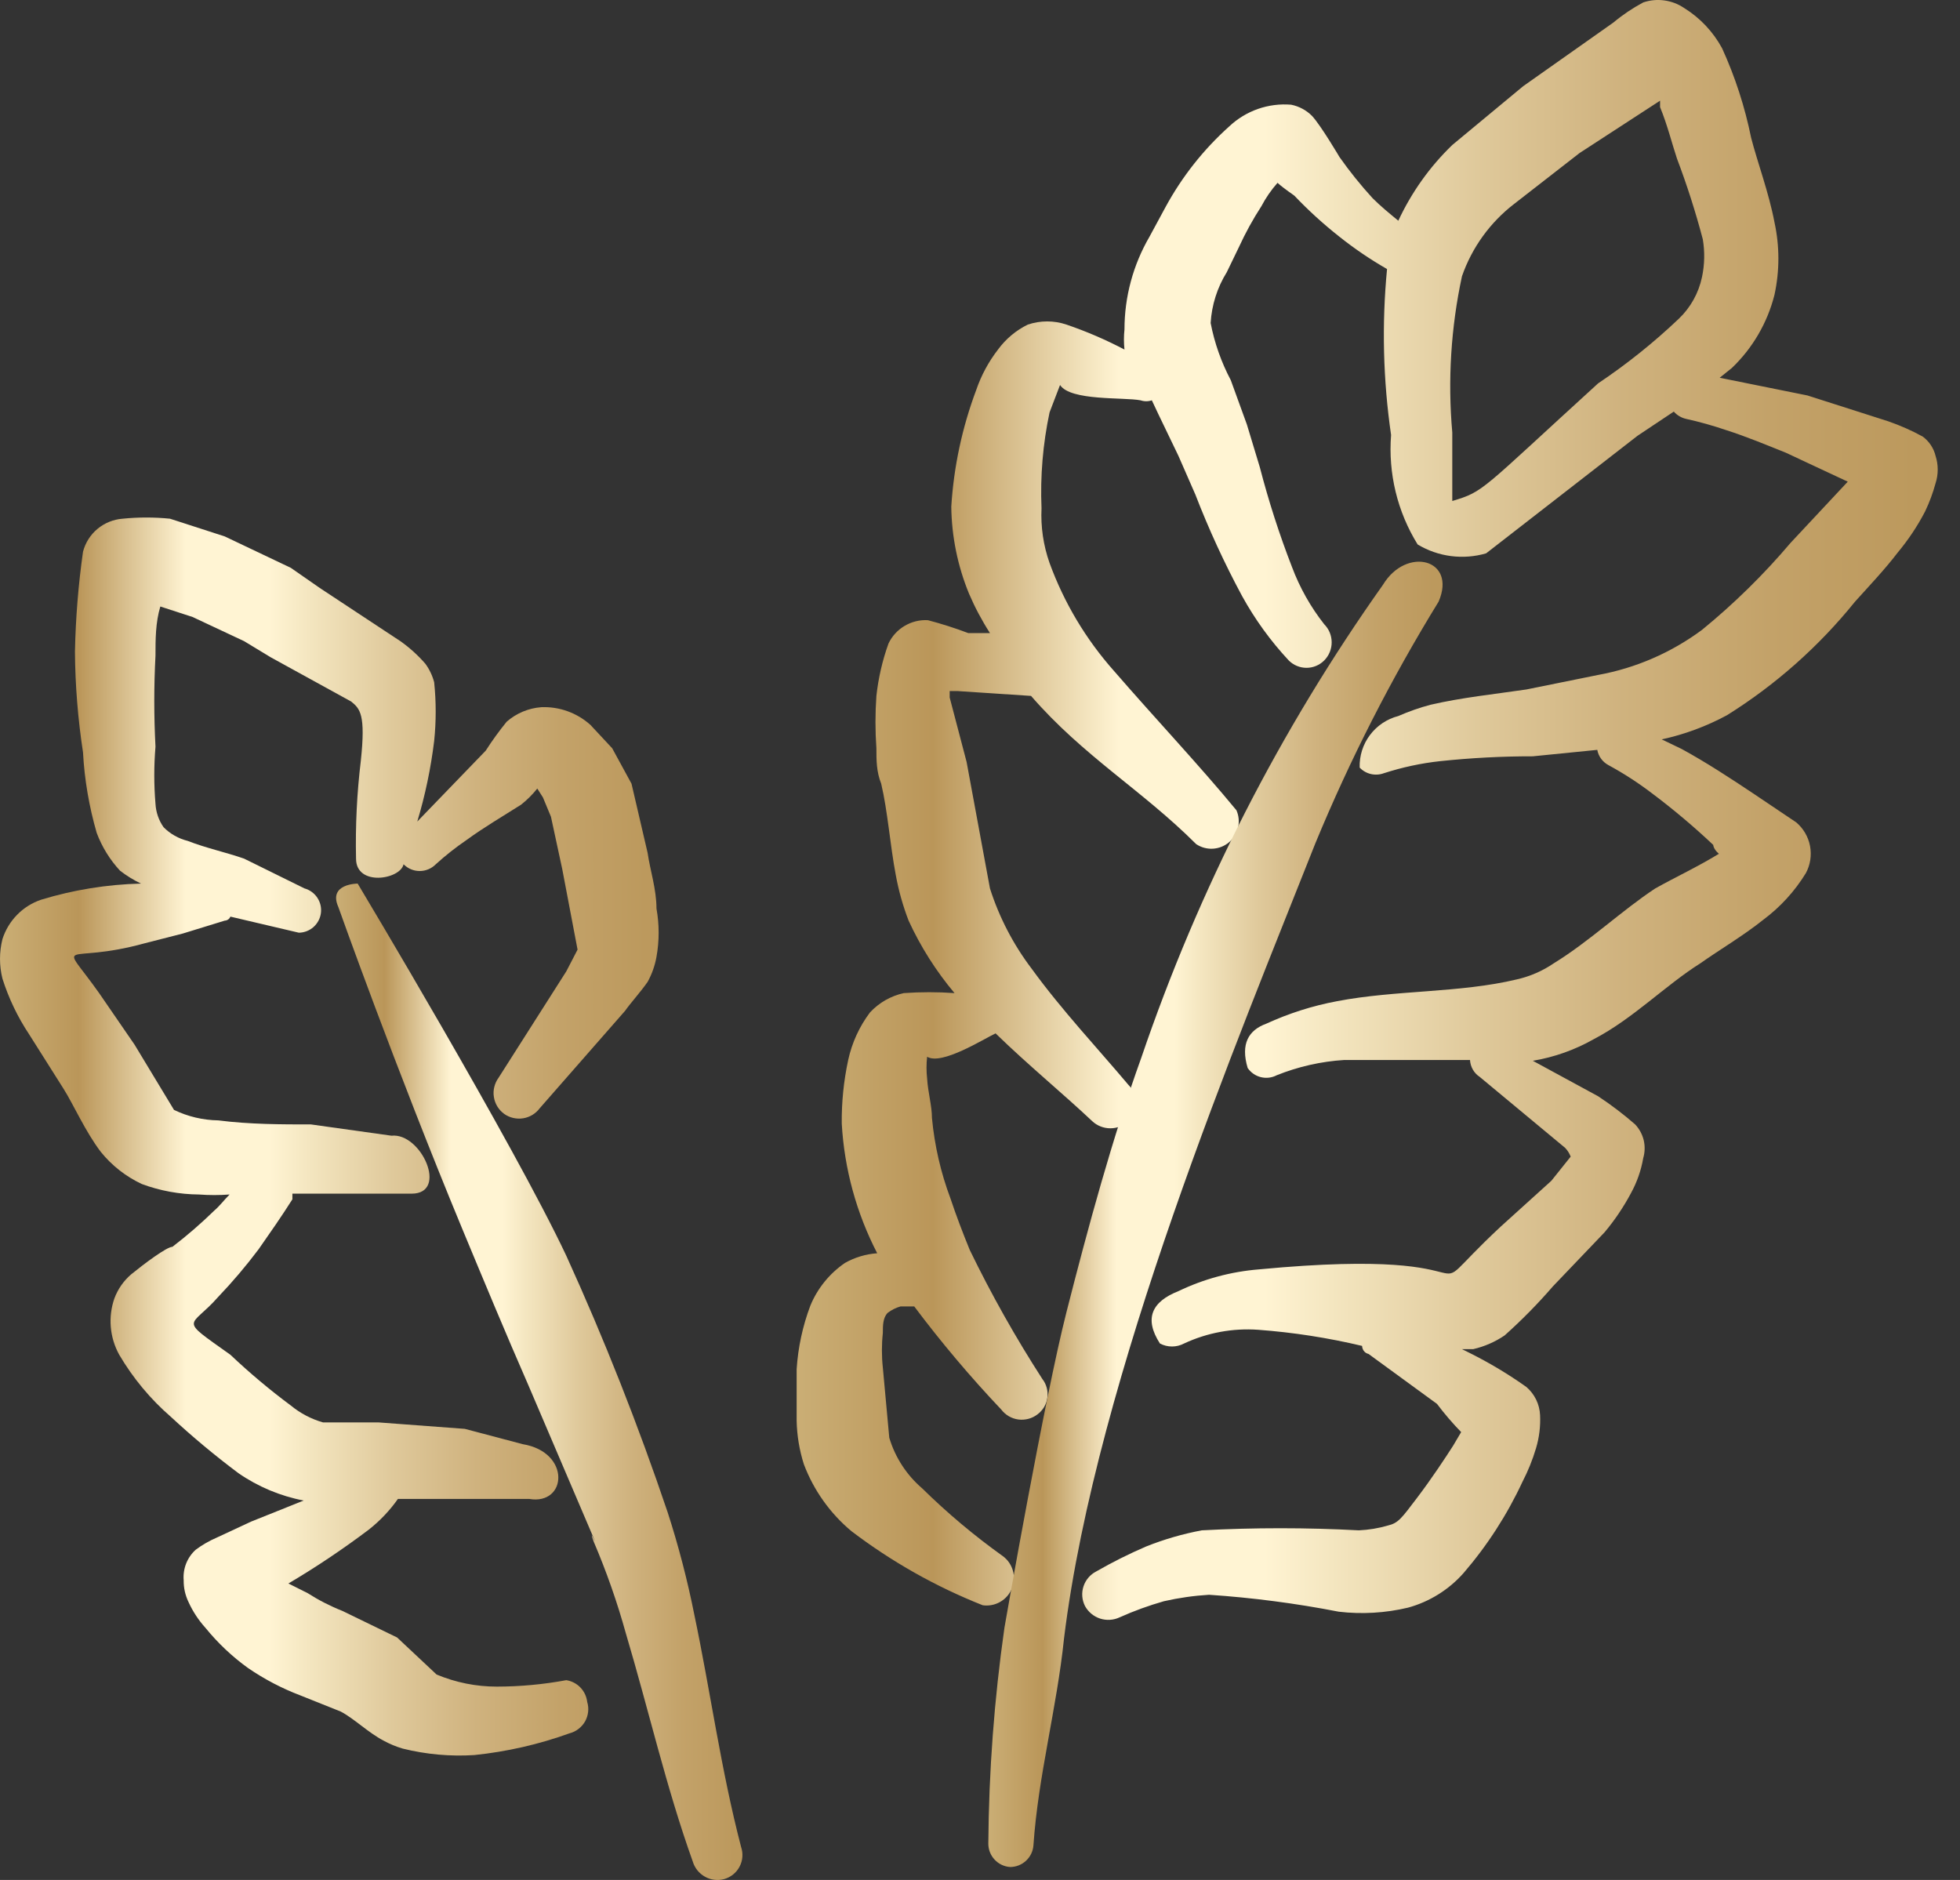
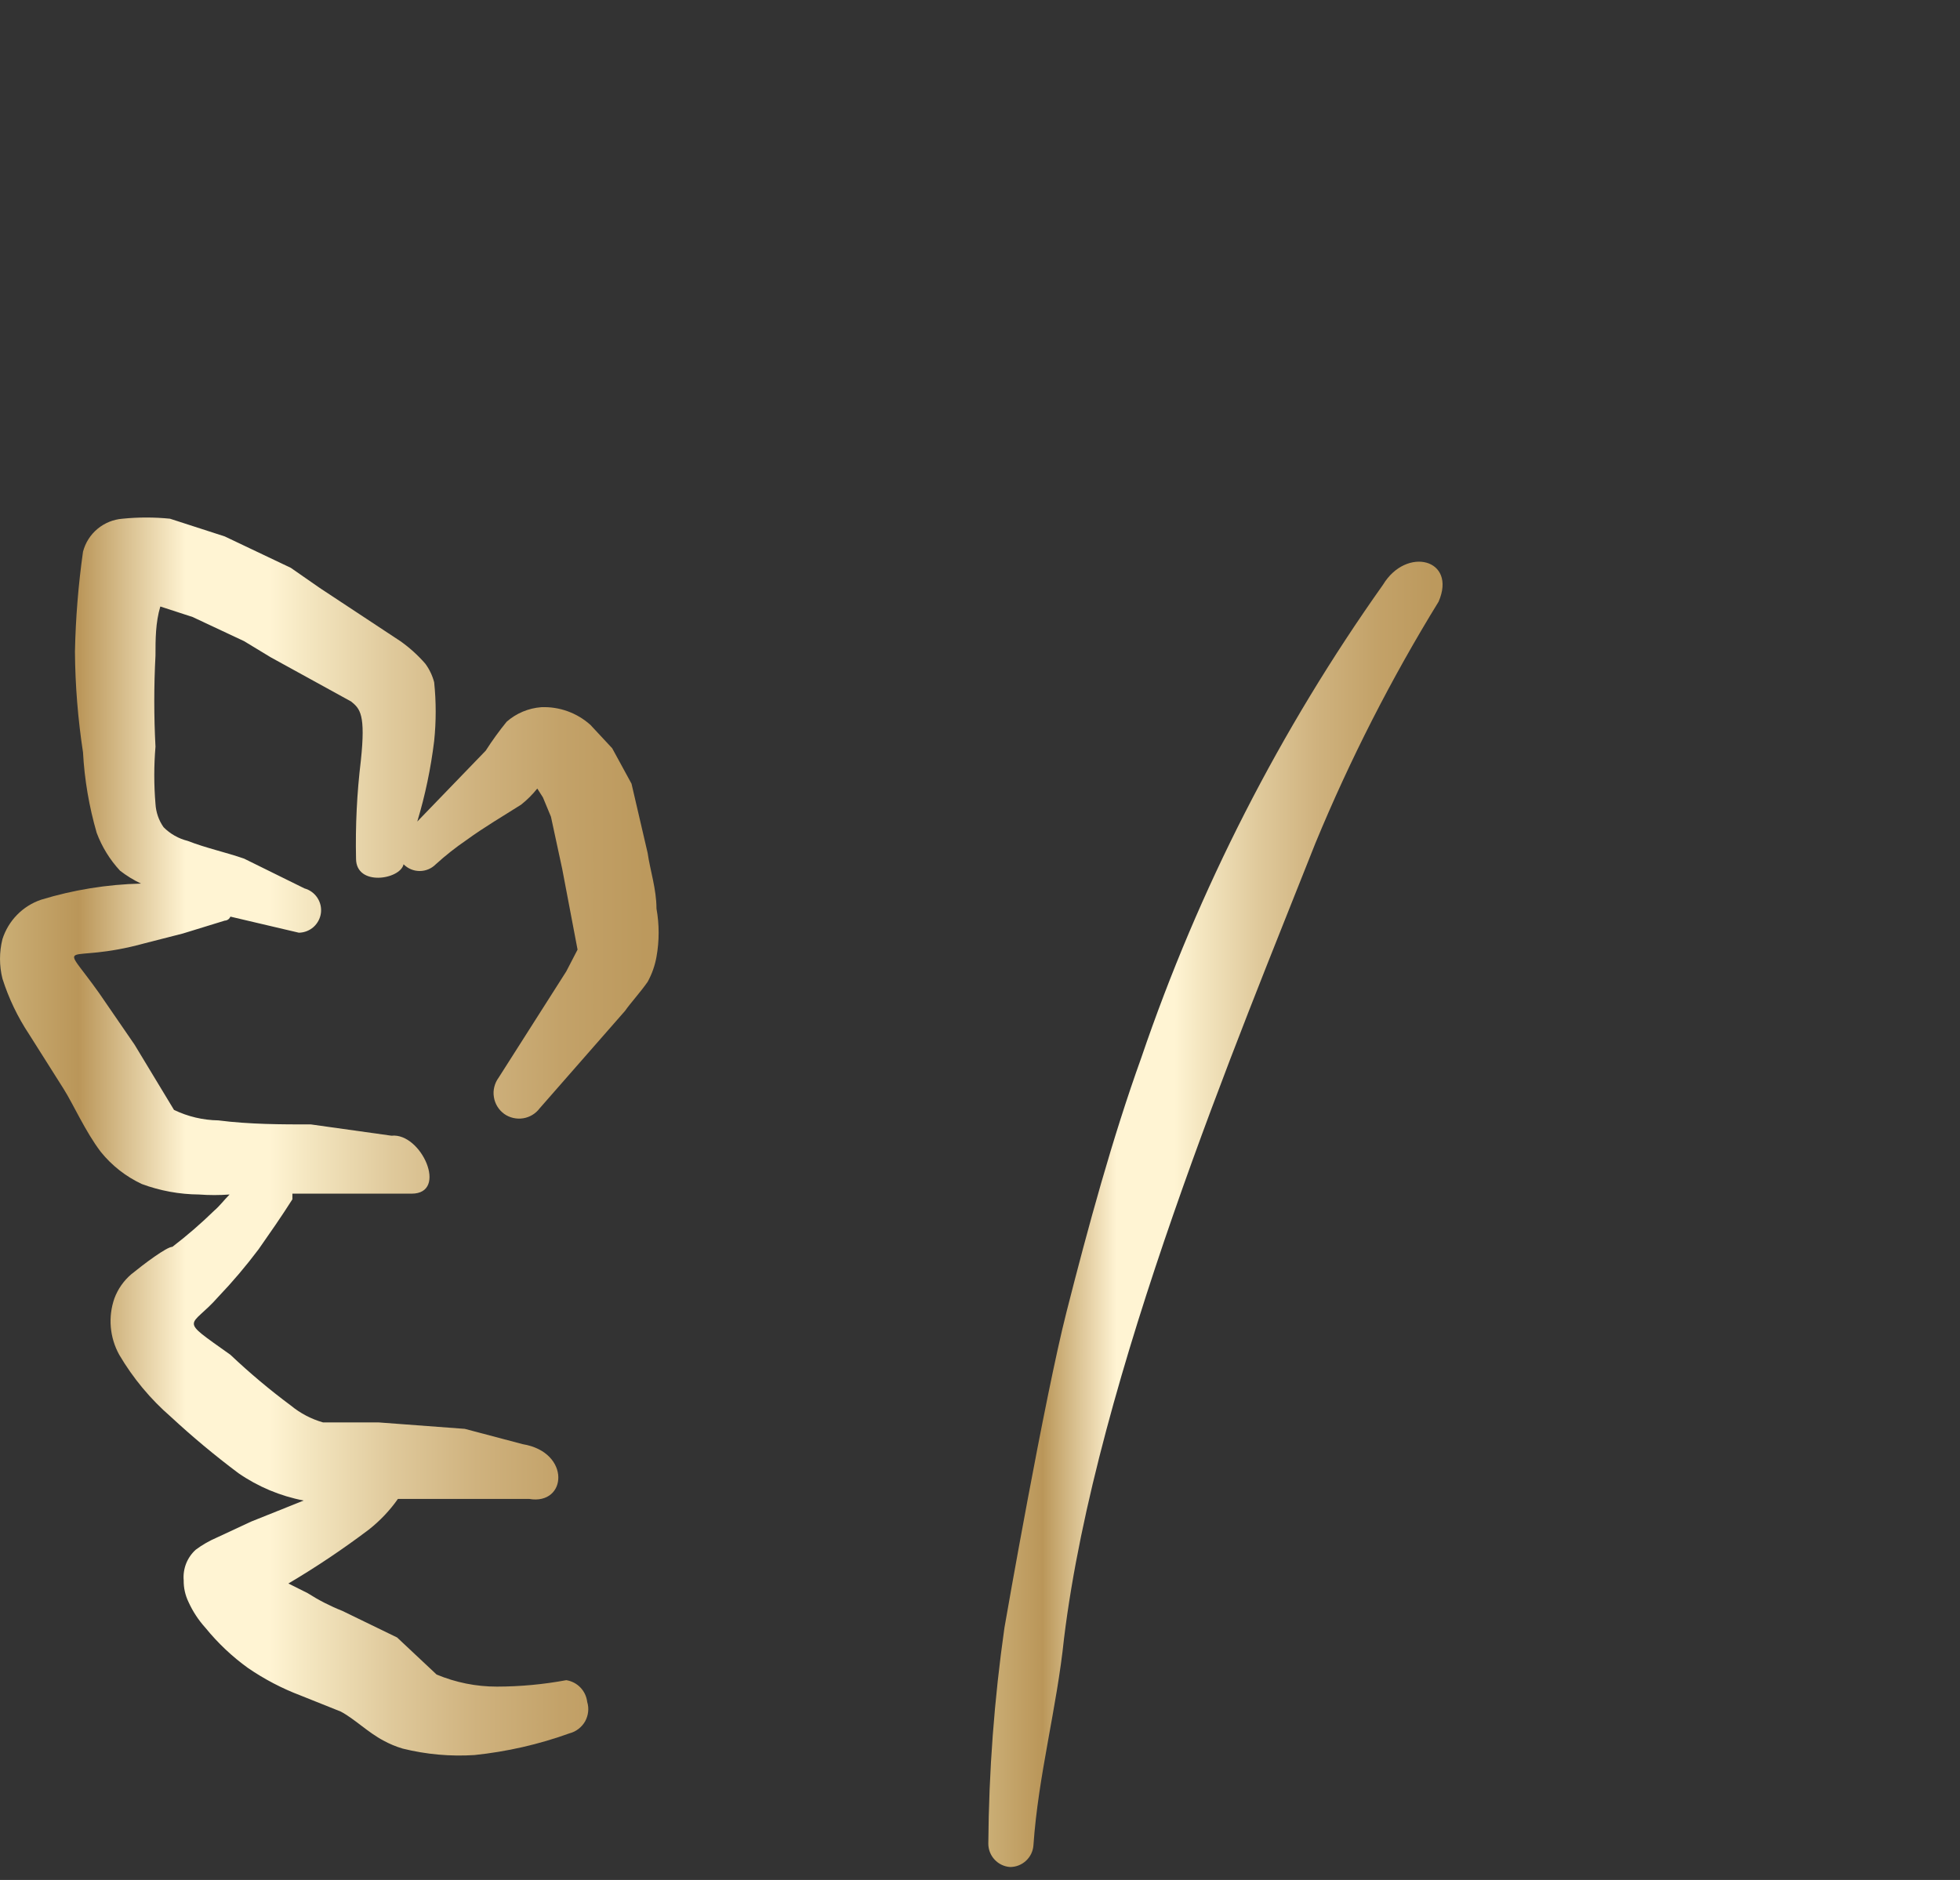
<svg xmlns="http://www.w3.org/2000/svg" width="49" height="47" viewBox="0 0 49 47" fill="none">
  <rect x="0" y="0" width="49" height="47" fill="#333333" stroke="none" />
-   <path fill-rule="evenodd" clip-rule="evenodd" d="M48.389 11.397C48.342 11.203 48.228 11.032 48.067 10.914C47.79 10.762 47.5 10.634 47.201 10.531L45.187 9.887L42.992 9.444L43.294 9.202C43.816 8.704 44.186 8.069 44.362 7.37C44.492 6.773 44.492 6.155 44.362 5.558C44.221 4.813 43.939 4.068 43.778 3.443C43.622 2.673 43.379 1.923 43.053 1.208C42.83 0.796 42.504 0.449 42.106 0.202C41.958 0.101 41.788 0.035 41.609 0.011C41.431 -0.014 41.25 0.003 41.08 0.061C40.815 0.203 40.565 0.371 40.334 0.564L38.079 2.155L36.307 3.625C35.745 4.167 35.288 4.809 34.958 5.518C34.736 5.336 34.515 5.155 34.314 4.954C34.017 4.629 33.741 4.286 33.488 3.927C33.488 3.927 33.025 3.141 32.803 2.9C32.661 2.756 32.478 2.658 32.28 2.618C31.998 2.594 31.714 2.631 31.447 2.724C31.18 2.818 30.935 2.967 30.729 3.162C30.088 3.737 29.55 4.418 29.139 5.175L28.736 5.92C28.327 6.624 28.112 7.422 28.112 8.236C28.094 8.403 28.094 8.572 28.112 8.739C27.645 8.494 27.161 8.285 26.662 8.115C26.348 8.009 26.009 8.009 25.695 8.115C25.4 8.259 25.144 8.474 24.95 8.739C24.715 9.043 24.531 9.383 24.407 9.746C24.055 10.683 23.844 11.667 23.782 12.666C23.791 13.412 23.941 14.15 24.225 14.841C24.372 15.184 24.547 15.514 24.749 15.827H24.205C23.875 15.702 23.539 15.595 23.198 15.505C22.994 15.493 22.792 15.543 22.616 15.647C22.44 15.751 22.299 15.905 22.212 16.089C22.06 16.512 21.959 16.951 21.91 17.398C21.879 17.834 21.879 18.271 21.91 18.707C21.91 19.009 21.91 19.291 22.03 19.593C22.192 20.277 22.252 21.123 22.393 21.868C22.464 22.26 22.572 22.644 22.715 23.016C23.015 23.669 23.401 24.278 23.863 24.828C23.441 24.798 23.017 24.798 22.594 24.828C22.27 24.899 21.975 25.068 21.749 25.312C21.484 25.664 21.299 26.069 21.205 26.5C21.093 27.022 21.038 27.556 21.044 28.09C21.108 29.221 21.41 30.326 21.93 31.332C21.647 31.352 21.371 31.434 21.124 31.574C20.738 31.838 20.437 32.209 20.259 32.641C20.066 33.152 19.951 33.688 19.916 34.232V35.521C19.924 35.89 19.985 36.256 20.097 36.608C20.343 37.258 20.752 37.834 21.285 38.279C22.29 39.044 23.394 39.667 24.568 40.132C24.718 40.153 24.872 40.124 25.004 40.048C25.137 39.972 25.24 39.855 25.297 39.714C25.355 39.573 25.364 39.417 25.323 39.27C25.282 39.123 25.194 38.994 25.071 38.904C24.357 38.393 23.683 37.828 23.057 37.212C22.666 36.877 22.379 36.437 22.232 35.944L22.071 34.192C22.04 33.904 22.04 33.614 22.071 33.326C22.071 33.145 22.071 32.943 22.192 32.822C22.288 32.749 22.397 32.694 22.514 32.661H22.856C23.531 33.561 24.257 34.422 25.031 35.239C25.082 35.306 25.146 35.363 25.22 35.406C25.293 35.449 25.375 35.477 25.459 35.488C25.543 35.499 25.629 35.493 25.711 35.471C25.793 35.45 25.87 35.411 25.937 35.36C26.004 35.31 26.06 35.248 26.103 35.176C26.145 35.104 26.173 35.025 26.184 34.942C26.195 34.86 26.19 34.776 26.168 34.695C26.147 34.615 26.109 34.539 26.058 34.474C25.389 33.438 24.784 32.362 24.245 31.252C24.064 30.809 23.903 30.386 23.762 29.963C23.519 29.316 23.363 28.638 23.299 27.95C23.299 27.647 23.198 27.305 23.178 26.963C23.158 26.782 23.158 26.6 23.178 26.419C23.541 26.641 24.588 25.976 24.89 25.835C25.695 26.62 26.581 27.345 27.306 28.03C27.429 28.145 27.591 28.208 27.759 28.208C27.927 28.208 28.089 28.145 28.212 28.03C28.332 27.909 28.398 27.747 28.398 27.577C28.398 27.407 28.332 27.244 28.212 27.124C27.467 26.238 26.541 25.251 25.796 24.224C25.335 23.618 24.981 22.937 24.749 22.211L24.165 19.049L23.742 17.438V17.277H23.943L25.776 17.398C27.085 18.908 28.555 19.754 29.904 21.103C30.027 21.186 30.174 21.226 30.322 21.218C30.47 21.209 30.611 21.154 30.725 21.058C30.838 20.963 30.918 20.833 30.951 20.689C30.985 20.544 30.971 20.393 30.911 20.257C29.964 19.11 28.897 17.982 27.85 16.774C27.148 15.984 26.601 15.068 26.239 14.075C26.084 13.636 26.016 13.171 26.038 12.706C26.004 11.902 26.072 11.097 26.239 10.31L26.501 9.625C26.762 10.028 28.091 9.927 28.514 10.008C28.606 10.039 28.705 10.039 28.796 10.008L28.957 10.35L29.461 11.397L29.884 12.364C30.22 13.233 30.61 14.081 31.052 14.901C31.373 15.484 31.765 16.025 32.219 16.512C32.278 16.57 32.346 16.617 32.423 16.648C32.499 16.68 32.58 16.696 32.663 16.696C32.745 16.696 32.826 16.68 32.902 16.648C32.978 16.617 33.047 16.57 33.105 16.512C33.225 16.391 33.292 16.229 33.292 16.059C33.292 15.889 33.225 15.726 33.105 15.606C32.765 15.174 32.493 14.691 32.3 14.176C31.983 13.36 31.715 12.526 31.495 11.679L31.172 10.612L30.77 9.505C30.532 9.055 30.362 8.574 30.266 8.075C30.293 7.625 30.431 7.189 30.669 6.806L30.971 6.182C31.134 5.826 31.322 5.483 31.535 5.155C31.645 4.945 31.781 4.749 31.938 4.571C32.119 4.732 32.34 4.873 32.36 4.893C32.711 5.262 33.088 5.605 33.488 5.92C33.863 6.218 34.26 6.488 34.676 6.726C34.543 8.107 34.577 9.5 34.777 10.874C34.702 11.834 34.934 12.793 35.441 13.612C35.696 13.765 35.979 13.864 36.274 13.902C36.569 13.94 36.868 13.917 37.153 13.834L40.939 10.894L41.845 10.29C41.924 10.38 42.03 10.443 42.147 10.471C42.487 10.546 42.823 10.64 43.154 10.753C43.657 10.914 44.14 11.115 44.644 11.317L46.194 12.042L44.764 13.572C44.094 14.363 43.353 15.091 42.55 15.747C41.781 16.317 40.893 16.703 39.952 16.874L38.16 17.237C37.334 17.358 36.549 17.438 35.764 17.619C35.488 17.692 35.219 17.787 34.958 17.901C34.675 17.974 34.424 18.142 34.249 18.376C34.073 18.61 33.982 18.898 33.992 19.19C34.067 19.27 34.165 19.326 34.272 19.351C34.38 19.376 34.492 19.369 34.596 19.331C35.054 19.183 35.526 19.081 36.005 19.029C36.774 18.948 37.547 18.907 38.321 18.908L39.932 18.747C39.947 18.828 39.98 18.905 40.029 18.971C40.078 19.037 40.141 19.091 40.214 19.13C40.594 19.336 40.957 19.572 41.301 19.834C41.835 20.235 42.346 20.665 42.831 21.123C42.831 21.123 42.831 21.224 42.972 21.345C42.449 21.667 41.885 21.929 41.382 22.211C40.556 22.754 39.73 23.54 38.844 24.083C38.564 24.275 38.249 24.411 37.918 24.486C36.488 24.828 34.898 24.748 33.428 25.03C32.816 25.144 32.221 25.334 31.656 25.593C31.213 25.755 31.011 26.097 31.192 26.701C31.27 26.814 31.387 26.896 31.521 26.929C31.654 26.962 31.795 26.946 31.917 26.882C32.457 26.665 33.028 26.536 33.609 26.5H36.75C36.755 26.584 36.779 26.666 36.821 26.74C36.863 26.813 36.921 26.876 36.992 26.922L39.126 28.695C39.188 28.758 39.235 28.834 39.267 28.916L38.784 29.52L37.515 30.668C35.099 32.923 38.039 31.111 31.474 31.735C30.776 31.791 30.093 31.975 29.461 32.279C28.796 32.541 28.595 32.963 28.998 33.588C29.091 33.637 29.194 33.663 29.3 33.663C29.405 33.663 29.509 33.637 29.602 33.588C30.18 33.318 30.818 33.2 31.454 33.245C32.33 33.31 33.198 33.445 34.052 33.648C34.052 33.648 34.052 33.809 34.213 33.849L35.925 35.098C36.111 35.345 36.313 35.581 36.529 35.803L36.327 36.145C36.146 36.427 35.804 36.95 35.421 37.454C35.039 37.957 34.958 38.078 34.696 38.139C34.46 38.208 34.217 38.248 33.971 38.259C32.663 38.189 31.353 38.189 30.045 38.259C29.57 38.348 29.104 38.483 28.655 38.662C28.227 38.846 27.811 39.054 27.407 39.286C27.255 39.364 27.14 39.498 27.087 39.661C27.034 39.823 27.048 40 27.125 40.152C27.206 40.3 27.341 40.412 27.502 40.465C27.663 40.517 27.838 40.506 27.991 40.434C28.35 40.273 28.72 40.139 29.098 40.031C29.469 39.947 29.846 39.893 30.226 39.87C31.314 39.943 32.397 40.084 33.468 40.293C34.047 40.361 34.633 40.327 35.2 40.192C35.737 40.045 36.22 39.744 36.589 39.327C37.181 38.639 37.676 37.874 38.059 37.051C38.199 36.781 38.314 36.497 38.401 36.205C38.481 35.938 38.515 35.659 38.502 35.38C38.496 35.245 38.463 35.113 38.404 34.992C38.345 34.871 38.262 34.763 38.16 34.675C37.712 34.357 37.241 34.074 36.75 33.829L36.549 33.729H36.831C37.111 33.664 37.378 33.548 37.616 33.386C38.045 33.003 38.448 32.593 38.824 32.158L40.113 30.809C40.369 30.504 40.591 30.174 40.778 29.822C40.925 29.552 41.028 29.26 41.08 28.956C41.123 28.81 41.128 28.655 41.093 28.506C41.057 28.358 40.983 28.221 40.878 28.11C40.586 27.855 40.276 27.62 39.952 27.406L38.321 26.52C38.859 26.43 39.377 26.246 39.851 25.976C40.818 25.473 41.643 24.627 42.509 24.083C42.992 23.741 43.576 23.399 44.08 22.996C44.507 22.678 44.869 22.282 45.147 21.828C45.258 21.621 45.295 21.382 45.251 21.151C45.207 20.92 45.085 20.711 44.905 20.559L43.858 19.855C43.254 19.452 42.67 19.069 42.046 18.727L41.543 18.485C42.112 18.361 42.661 18.158 43.174 17.881C44.392 17.12 45.474 16.16 46.375 15.042C46.738 14.639 47.12 14.237 47.443 13.814C47.707 13.497 47.937 13.153 48.127 12.787C48.236 12.56 48.323 12.324 48.389 12.082C48.461 11.86 48.461 11.62 48.389 11.397ZM42.55 6.927C42.466 7.327 42.262 7.693 41.965 7.974C41.341 8.567 40.667 9.106 39.952 9.585C36.992 12.283 37.113 12.283 36.307 12.525V10.813C36.191 9.506 36.273 8.19 36.549 6.907C36.799 6.188 37.254 5.558 37.858 5.095L39.489 3.826L41.502 2.517V2.678C41.684 3.121 41.804 3.605 41.925 3.967C42.175 4.626 42.39 5.299 42.57 5.981C42.623 6.295 42.616 6.616 42.55 6.927Z" fill="url(#paint0_linear_288_460)" />
  <path fill-rule="evenodd" clip-rule="evenodd" d="M32.884 21.083C33.749 18.99 34.779 16.97 35.965 15.042C36.428 13.974 35.159 13.652 34.575 14.619C32.003 18.247 29.968 22.229 28.534 26.439C27.809 28.453 27.205 30.668 26.662 32.802C26.118 34.936 25.151 40.454 25.111 40.695C24.856 42.483 24.721 44.286 24.708 46.092C24.708 46.24 24.764 46.383 24.865 46.491C24.966 46.6 25.104 46.666 25.252 46.676C25.4 46.676 25.543 46.62 25.651 46.519C25.76 46.418 25.826 46.28 25.836 46.132C25.957 44.38 26.42 42.709 26.601 40.957C27.407 34.393 30.991 25.875 32.884 21.083Z" fill="url(#paint1_linear_288_460)" />
  <path fill-rule="evenodd" clip-rule="evenodd" d="M11.62 35.722L9.465 35.561H8.076C7.781 35.477 7.507 35.333 7.27 35.138C6.742 34.746 6.238 34.322 5.76 33.87C4.431 32.923 4.753 33.225 5.458 32.42C5.817 32.044 6.153 31.647 6.465 31.232C6.747 30.829 7.029 30.426 7.31 29.983V29.842H7.733H10.291C11.217 29.842 10.532 28.312 9.787 28.393L7.774 28.111C7.049 28.111 6.243 28.111 5.458 28.01C5.074 28.004 4.696 27.915 4.35 27.748L3.364 26.117L2.478 24.828C1.451 23.379 1.592 24.144 3.626 23.58L4.572 23.338L5.619 23.016C5.619 23.016 5.72 23.016 5.76 22.916L7.472 23.318C7.607 23.316 7.738 23.265 7.839 23.175C7.94 23.084 8.006 22.96 8.023 22.826C8.04 22.691 8.008 22.555 7.932 22.442C7.857 22.329 7.743 22.247 7.613 22.211L6.102 21.466C5.639 21.305 5.156 21.204 4.693 21.023C4.464 20.966 4.255 20.848 4.089 20.68C3.968 20.508 3.899 20.306 3.887 20.096C3.847 19.621 3.847 19.142 3.887 18.667C3.847 17.909 3.847 17.149 3.887 16.391C3.887 15.989 3.887 15.566 4.008 15.163L4.814 15.425L6.102 16.029L6.767 16.432L8.78 17.539C9.002 17.72 9.143 17.861 9.022 19.009C8.923 19.824 8.883 20.645 8.901 21.466C8.901 22.17 10.009 21.989 10.089 21.607C10.142 21.66 10.204 21.703 10.274 21.732C10.343 21.761 10.417 21.776 10.492 21.776C10.567 21.776 10.641 21.761 10.71 21.732C10.78 21.703 10.842 21.66 10.895 21.607C11.136 21.388 11.392 21.186 11.66 21.003C12.103 20.68 12.586 20.398 13.029 20.116C13.178 19.998 13.313 19.863 13.432 19.714L13.573 19.935L13.774 20.419L14.056 21.727L14.439 23.741L14.157 24.285L12.465 26.943C12.415 27.011 12.378 27.089 12.358 27.172C12.337 27.255 12.333 27.341 12.347 27.425C12.36 27.51 12.389 27.59 12.434 27.663C12.479 27.736 12.537 27.799 12.606 27.849C12.743 27.945 12.912 27.984 13.078 27.958C13.243 27.932 13.392 27.842 13.492 27.708L15.627 25.271C15.768 25.07 16.009 24.808 16.191 24.547C16.298 24.352 16.373 24.141 16.412 23.922C16.484 23.523 16.484 23.114 16.412 22.714C16.412 22.231 16.251 21.748 16.191 21.325L15.788 19.593L15.305 18.707L14.761 18.123C14.425 17.821 13.984 17.662 13.533 17.68C13.213 17.704 12.909 17.831 12.667 18.043C12.479 18.274 12.304 18.516 12.143 18.767L10.432 20.539C10.63 19.881 10.771 19.208 10.854 18.526C10.905 18.037 10.905 17.544 10.854 17.056C10.81 16.889 10.735 16.732 10.633 16.593C10.448 16.381 10.239 16.191 10.009 16.029L7.995 14.7L7.27 14.196L5.619 13.411L4.25 12.968C3.855 12.928 3.457 12.928 3.062 12.968C2.832 12.986 2.613 13.075 2.436 13.223C2.259 13.371 2.133 13.57 2.075 13.794C1.958 14.621 1.891 15.455 1.874 16.291C1.88 17.133 1.948 17.975 2.075 18.808C2.112 19.49 2.227 20.165 2.417 20.821C2.548 21.172 2.747 21.494 3.001 21.768C3.164 21.894 3.339 22.002 3.525 22.09C2.678 22.11 1.838 22.246 1.028 22.493C0.801 22.57 0.595 22.699 0.427 22.871C0.259 23.042 0.134 23.251 0.061 23.479C-0.02 23.803 -0.02 24.142 0.061 24.466C0.217 24.958 0.441 25.425 0.726 25.855L1.592 27.225C1.833 27.607 2.135 28.292 2.518 28.795C2.794 29.139 3.146 29.414 3.545 29.601C4.003 29.771 4.486 29.859 4.975 29.863C5.229 29.882 5.485 29.882 5.74 29.863C5.599 30.003 5.498 30.144 5.357 30.265C5.026 30.588 4.677 30.89 4.31 31.171C4.169 31.171 3.605 31.594 3.283 31.856C3.093 32.018 2.947 32.226 2.86 32.46C2.78 32.69 2.749 32.935 2.77 33.178C2.791 33.421 2.863 33.657 2.981 33.87C3.324 34.453 3.759 34.977 4.27 35.42C4.809 35.919 5.373 36.39 5.961 36.83C6.452 37.169 7.007 37.402 7.592 37.514L6.284 38.038L5.418 38.441C5.232 38.521 5.056 38.622 4.894 38.743C4.788 38.838 4.706 38.957 4.653 39.09C4.601 39.223 4.58 39.366 4.592 39.508C4.589 39.696 4.631 39.882 4.713 40.052C4.82 40.287 4.962 40.504 5.136 40.696C5.446 41.077 5.804 41.416 6.203 41.703C6.611 41.982 7.05 42.212 7.512 42.387L8.519 42.79C8.861 42.971 9.203 43.314 9.586 43.515C9.739 43.599 9.901 43.667 10.069 43.716C10.655 43.861 11.259 43.916 11.861 43.877C12.672 43.793 13.47 43.611 14.237 43.334C14.319 43.313 14.396 43.276 14.462 43.224C14.529 43.173 14.585 43.109 14.627 43.036C14.668 42.962 14.694 42.881 14.703 42.798C14.713 42.714 14.705 42.629 14.68 42.548C14.664 42.413 14.605 42.287 14.51 42.188C14.416 42.09 14.291 42.026 14.157 42.005C13.586 42.111 13.006 42.165 12.425 42.166C11.907 42.167 11.393 42.064 10.915 41.864L9.928 40.938L8.559 40.273C8.257 40.154 7.967 40.005 7.693 39.83L7.21 39.588C7.906 39.177 8.578 38.726 9.223 38.239C9.5 38.02 9.745 37.763 9.948 37.474H11.579H13.231C14.177 37.635 14.278 36.306 13.069 36.105L11.62 35.722Z" fill="url(#paint2_linear_288_460)" />
-   <path fill-rule="evenodd" clip-rule="evenodd" d="M17.359 40.373C17.187 39.509 16.965 38.655 16.694 37.816C15.958 35.633 15.111 33.489 14.157 31.393C12.828 28.573 8.942 22.09 8.942 22.09C8.942 22.09 8.197 22.09 8.458 22.674C8.458 22.674 9.888 26.701 11.559 30.728C12.103 32.037 12.647 33.346 13.211 34.635C15.728 40.535 14.56 37.756 14.842 38.541C15.161 39.287 15.43 40.054 15.647 40.837C16.211 42.729 16.654 44.683 17.318 46.535C17.365 46.697 17.474 46.834 17.621 46.917C17.767 47 17.941 47.022 18.104 46.978C18.186 46.955 18.262 46.916 18.329 46.862C18.395 46.809 18.45 46.742 18.489 46.667C18.529 46.591 18.553 46.509 18.559 46.424C18.566 46.339 18.554 46.253 18.527 46.173C18.023 44.24 17.761 42.286 17.359 40.373Z" fill="url(#paint3_linear_288_460)" />
  <defs>
    <linearGradient id="paint0_linear_288_460" x1="19.337" y1="20.246" x2="52.518" y2="20.246" gradientUnits="userSpaceOnUse">
      <stop stop-color="#CDB27A" />
      <stop offset="0.12" stop-color="#BA9659" />
      <stop offset="0.26" stop-color="#FFF4D3" />
      <stop offset="0.37" stop-color="#FFF4D3" />
      <stop offset="0.42" stop-color="#F4E6C0" />
      <stop offset="0.53" stop-color="#DFC99B" />
      <stop offset="0.64" stop-color="#CFB27E" />
      <stop offset="0.75" stop-color="#C3A269" />
      <stop offset="0.86" stop-color="#BC995D" />
      <stop offset="0.97" stop-color="#BA9659" />
    </linearGradient>
    <linearGradient id="paint1_linear_288_460" x1="24.478" y1="30.357" x2="37.686" y2="30.357" gradientUnits="userSpaceOnUse">
      <stop stop-color="#CDB27A" />
      <stop offset="0.12" stop-color="#BA9659" />
      <stop offset="0.26" stop-color="#FFF4D3" />
      <stop offset="0.37" stop-color="#FFF4D3" />
      <stop offset="0.42" stop-color="#F4E6C0" />
      <stop offset="0.53" stop-color="#DFC99B" />
      <stop offset="0.64" stop-color="#CFB27E" />
      <stop offset="0.75" stop-color="#C3A269" />
      <stop offset="0.86" stop-color="#BC995D" />
      <stop offset="0.97" stop-color="#BA9659" />
    </linearGradient>
    <linearGradient id="paint2_linear_288_460" x1="-0.334" y1="28.412" x2="18.818" y2="28.412" gradientUnits="userSpaceOnUse">
      <stop stop-color="#CDB27A" />
      <stop offset="0.12" stop-color="#BA9659" />
      <stop offset="0.26" stop-color="#FFF4D3" />
      <stop offset="0.37" stop-color="#FFF4D3" />
      <stop offset="0.42" stop-color="#F4E6C0" />
      <stop offset="0.53" stop-color="#DFC99B" />
      <stop offset="0.64" stop-color="#CFB27E" />
      <stop offset="0.75" stop-color="#C3A269" />
      <stop offset="0.86" stop-color="#BC995D" />
      <stop offset="0.97" stop-color="#BA9659" />
    </linearGradient>
    <linearGradient id="paint3_linear_288_460" x1="8.196" y1="34.543" x2="20.012" y2="34.543" gradientUnits="userSpaceOnUse">
      <stop stop-color="#CDB27A" />
      <stop offset="0.12" stop-color="#BA9659" />
      <stop offset="0.26" stop-color="#FFF4D3" />
      <stop offset="0.37" stop-color="#FFF4D3" />
      <stop offset="0.42" stop-color="#F4E6C0" />
      <stop offset="0.53" stop-color="#DFC99B" />
      <stop offset="0.64" stop-color="#CFB27E" />
      <stop offset="0.75" stop-color="#C3A269" />
      <stop offset="0.86" stop-color="#BC995D" />
      <stop offset="0.97" stop-color="#BA9659" />
    </linearGradient>
  </defs>
</svg>